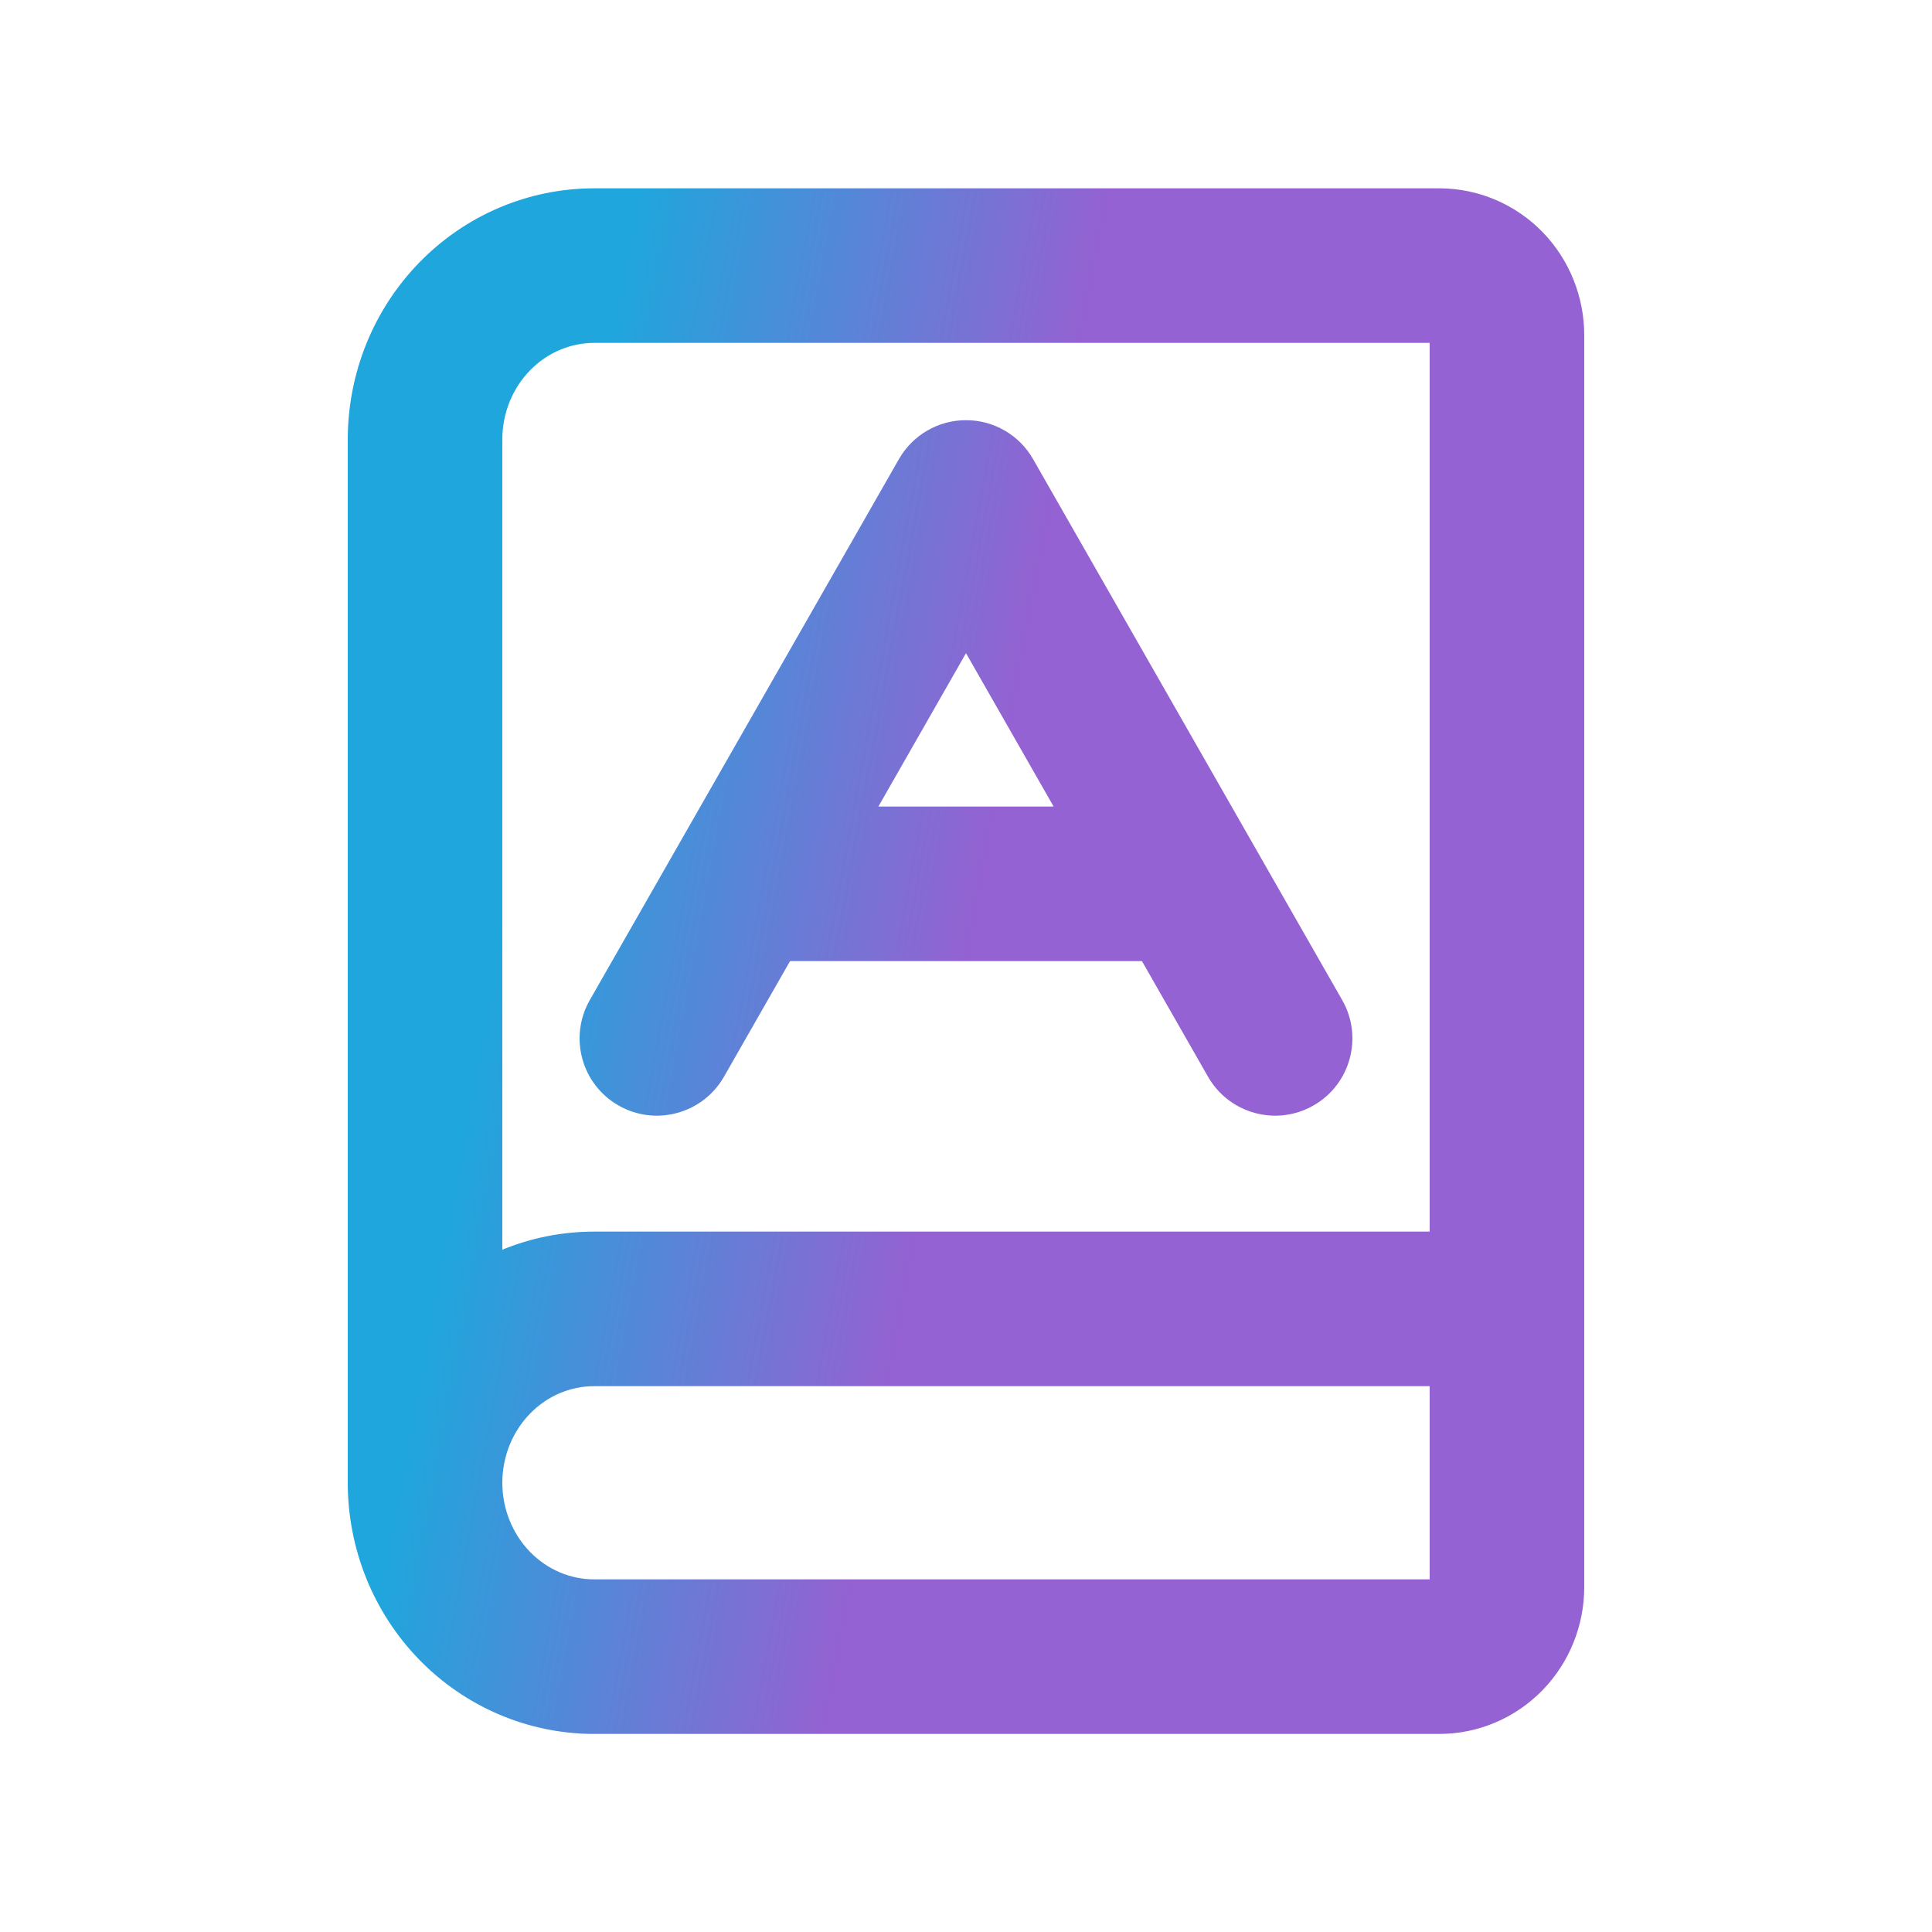
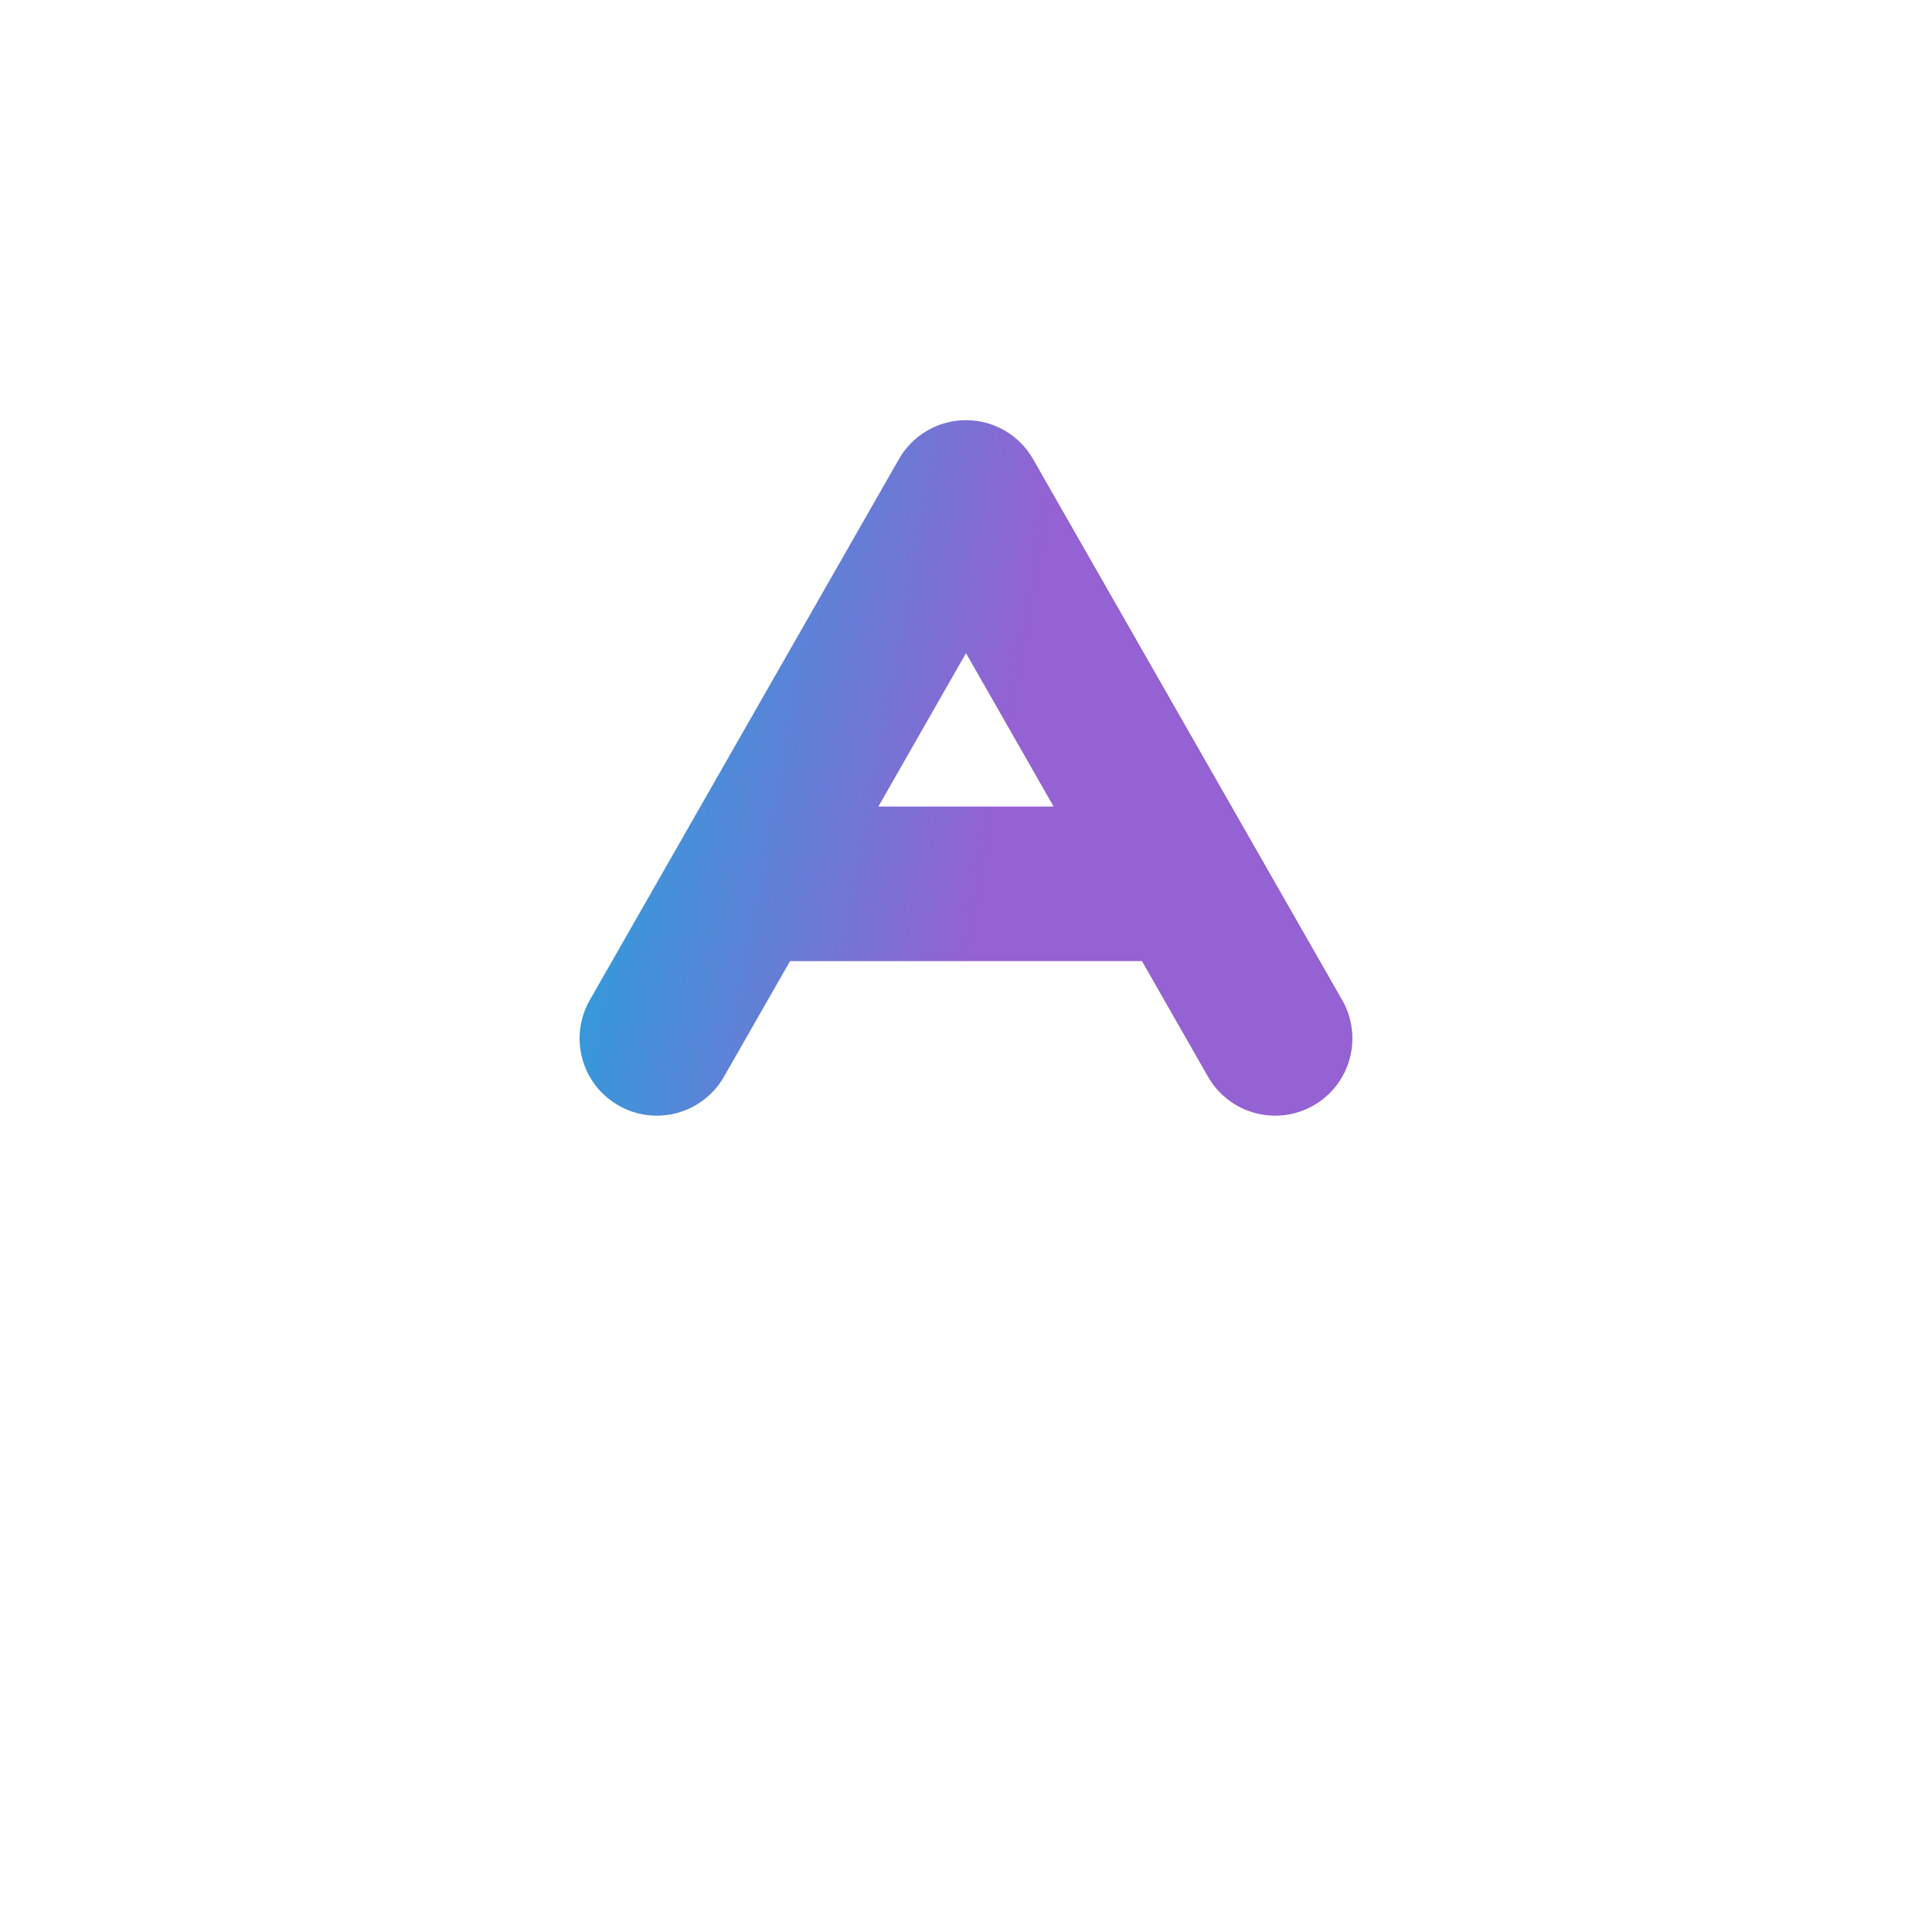
<svg xmlns="http://www.w3.org/2000/svg" width="25" height="25" viewBox="0 0 25 25" fill="none">
  <path fill-rule="evenodd" clip-rule="evenodd" d="M12.5 5.437C12.859 5.437 13.19 5.629 13.368 5.941L17.368 12.941C17.642 13.42 17.476 14.031 16.996 14.305C16.517 14.579 15.906 14.412 15.632 13.933L14.777 12.437H10.223L9.368 13.933C9.094 14.412 8.483 14.579 8.004 14.305C7.524 14.031 7.358 13.42 7.632 12.941L11.632 5.941C11.81 5.629 12.141 5.437 12.5 5.437ZM11.366 10.437L12.5 8.452L13.634 10.437H11.366Z" fill="url(#paint0_linear_453_995)" />
-   <path fill-rule="evenodd" clip-rule="evenodd" d="M20.5 4.337C20.5 3.842 20.309 3.362 19.961 3.003C19.611 2.644 19.131 2.437 18.625 2.437H7.688C6.833 2.437 6.019 2.786 5.424 3.399C4.829 4.01 4.5 4.834 4.5 5.687V19.187C4.5 20.04 4.829 20.863 5.424 21.475C6.019 22.087 6.833 22.437 7.688 22.437H18.625C19.131 22.437 19.611 22.23 19.961 21.87C20.309 21.512 20.5 21.032 20.5 20.537V4.337ZM7.688 4.437C7.382 4.437 7.083 4.562 6.858 4.793C6.632 5.025 6.5 5.346 6.5 5.687V16.171C6.873 16.018 7.276 15.937 7.688 15.937H18.5V4.437H7.688ZM18.5 17.937H7.688C7.382 17.937 7.083 18.061 6.858 18.293C6.632 18.525 6.5 18.846 6.5 19.187C6.5 19.527 6.632 19.848 6.858 20.081C7.083 20.312 7.382 20.437 7.688 20.437H18.5V17.937Z" fill="url(#paint1_linear_453_995)" />
  <defs>
    <linearGradient id="paint0_linear_453_995" x1="5.44" y1="10.221" x2="16.003" y2="12.174" gradientUnits="userSpaceOnUse">
      <stop offset="0.125" stop-color="#1FA6DC" />
      <stop offset="0.685" stop-color="#9462D2" />
    </linearGradient>
    <linearGradient id="paint1_linear_453_995" x1="5.44" y1="10.221" x2="16.003" y2="12.174" gradientUnits="userSpaceOnUse">
      <stop offset="0.125" stop-color="#1FA6DC" />
      <stop offset="0.685" stop-color="#9462D2" />
    </linearGradient>
  </defs>
</svg>